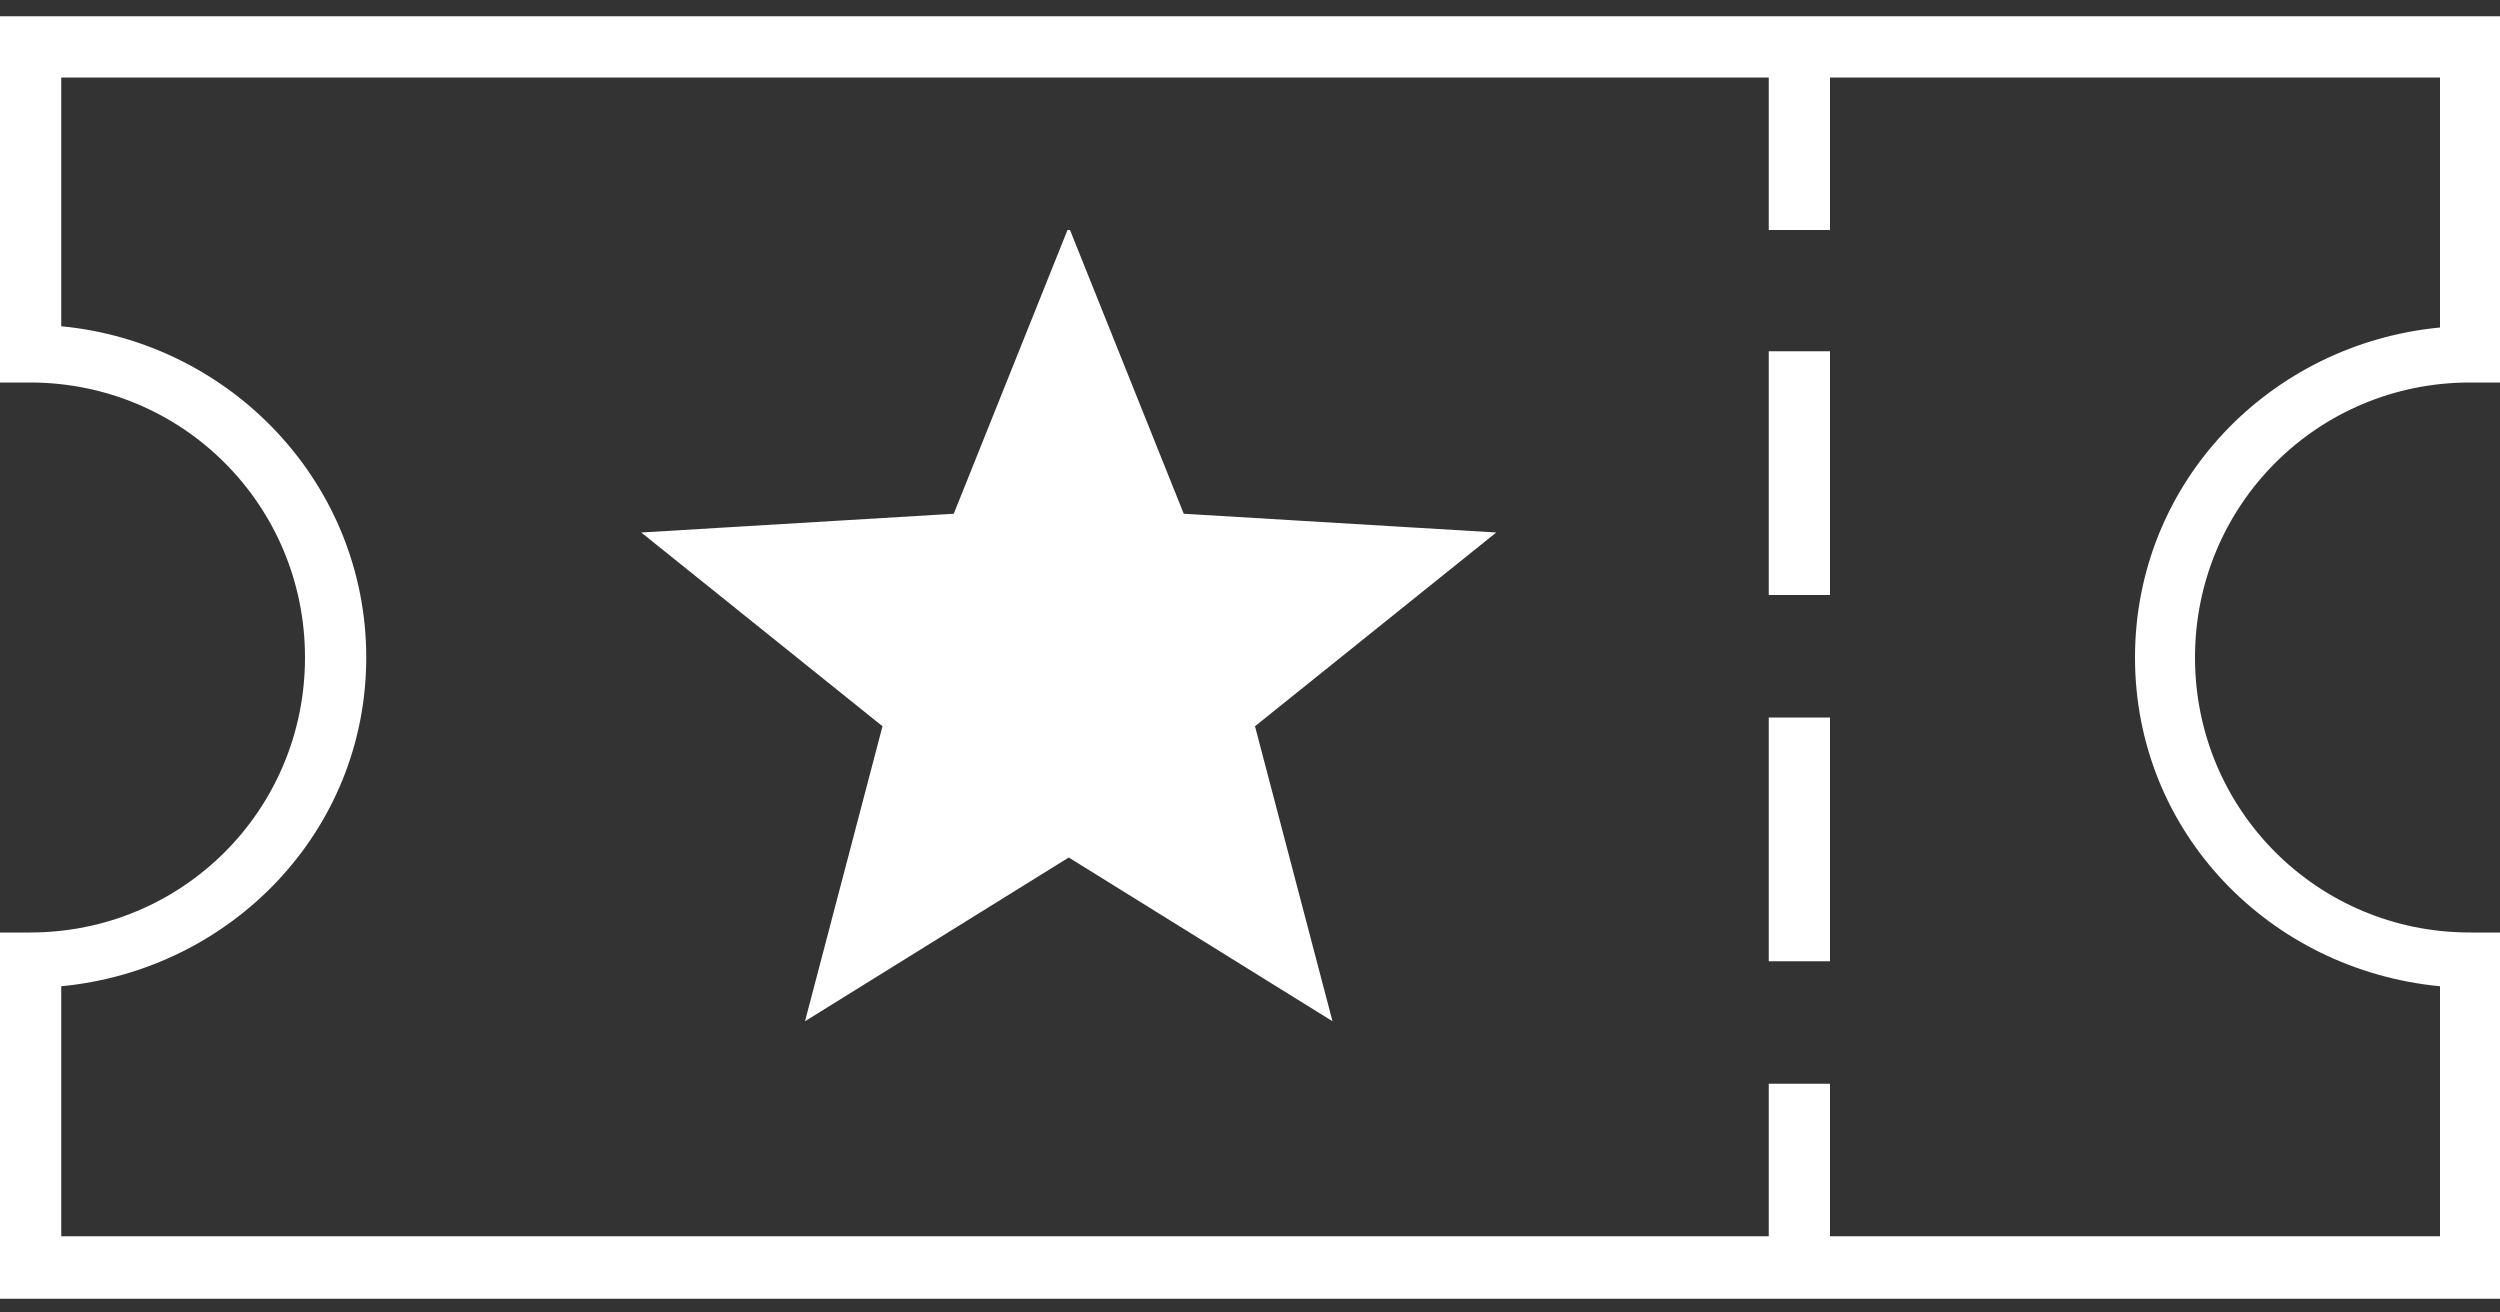
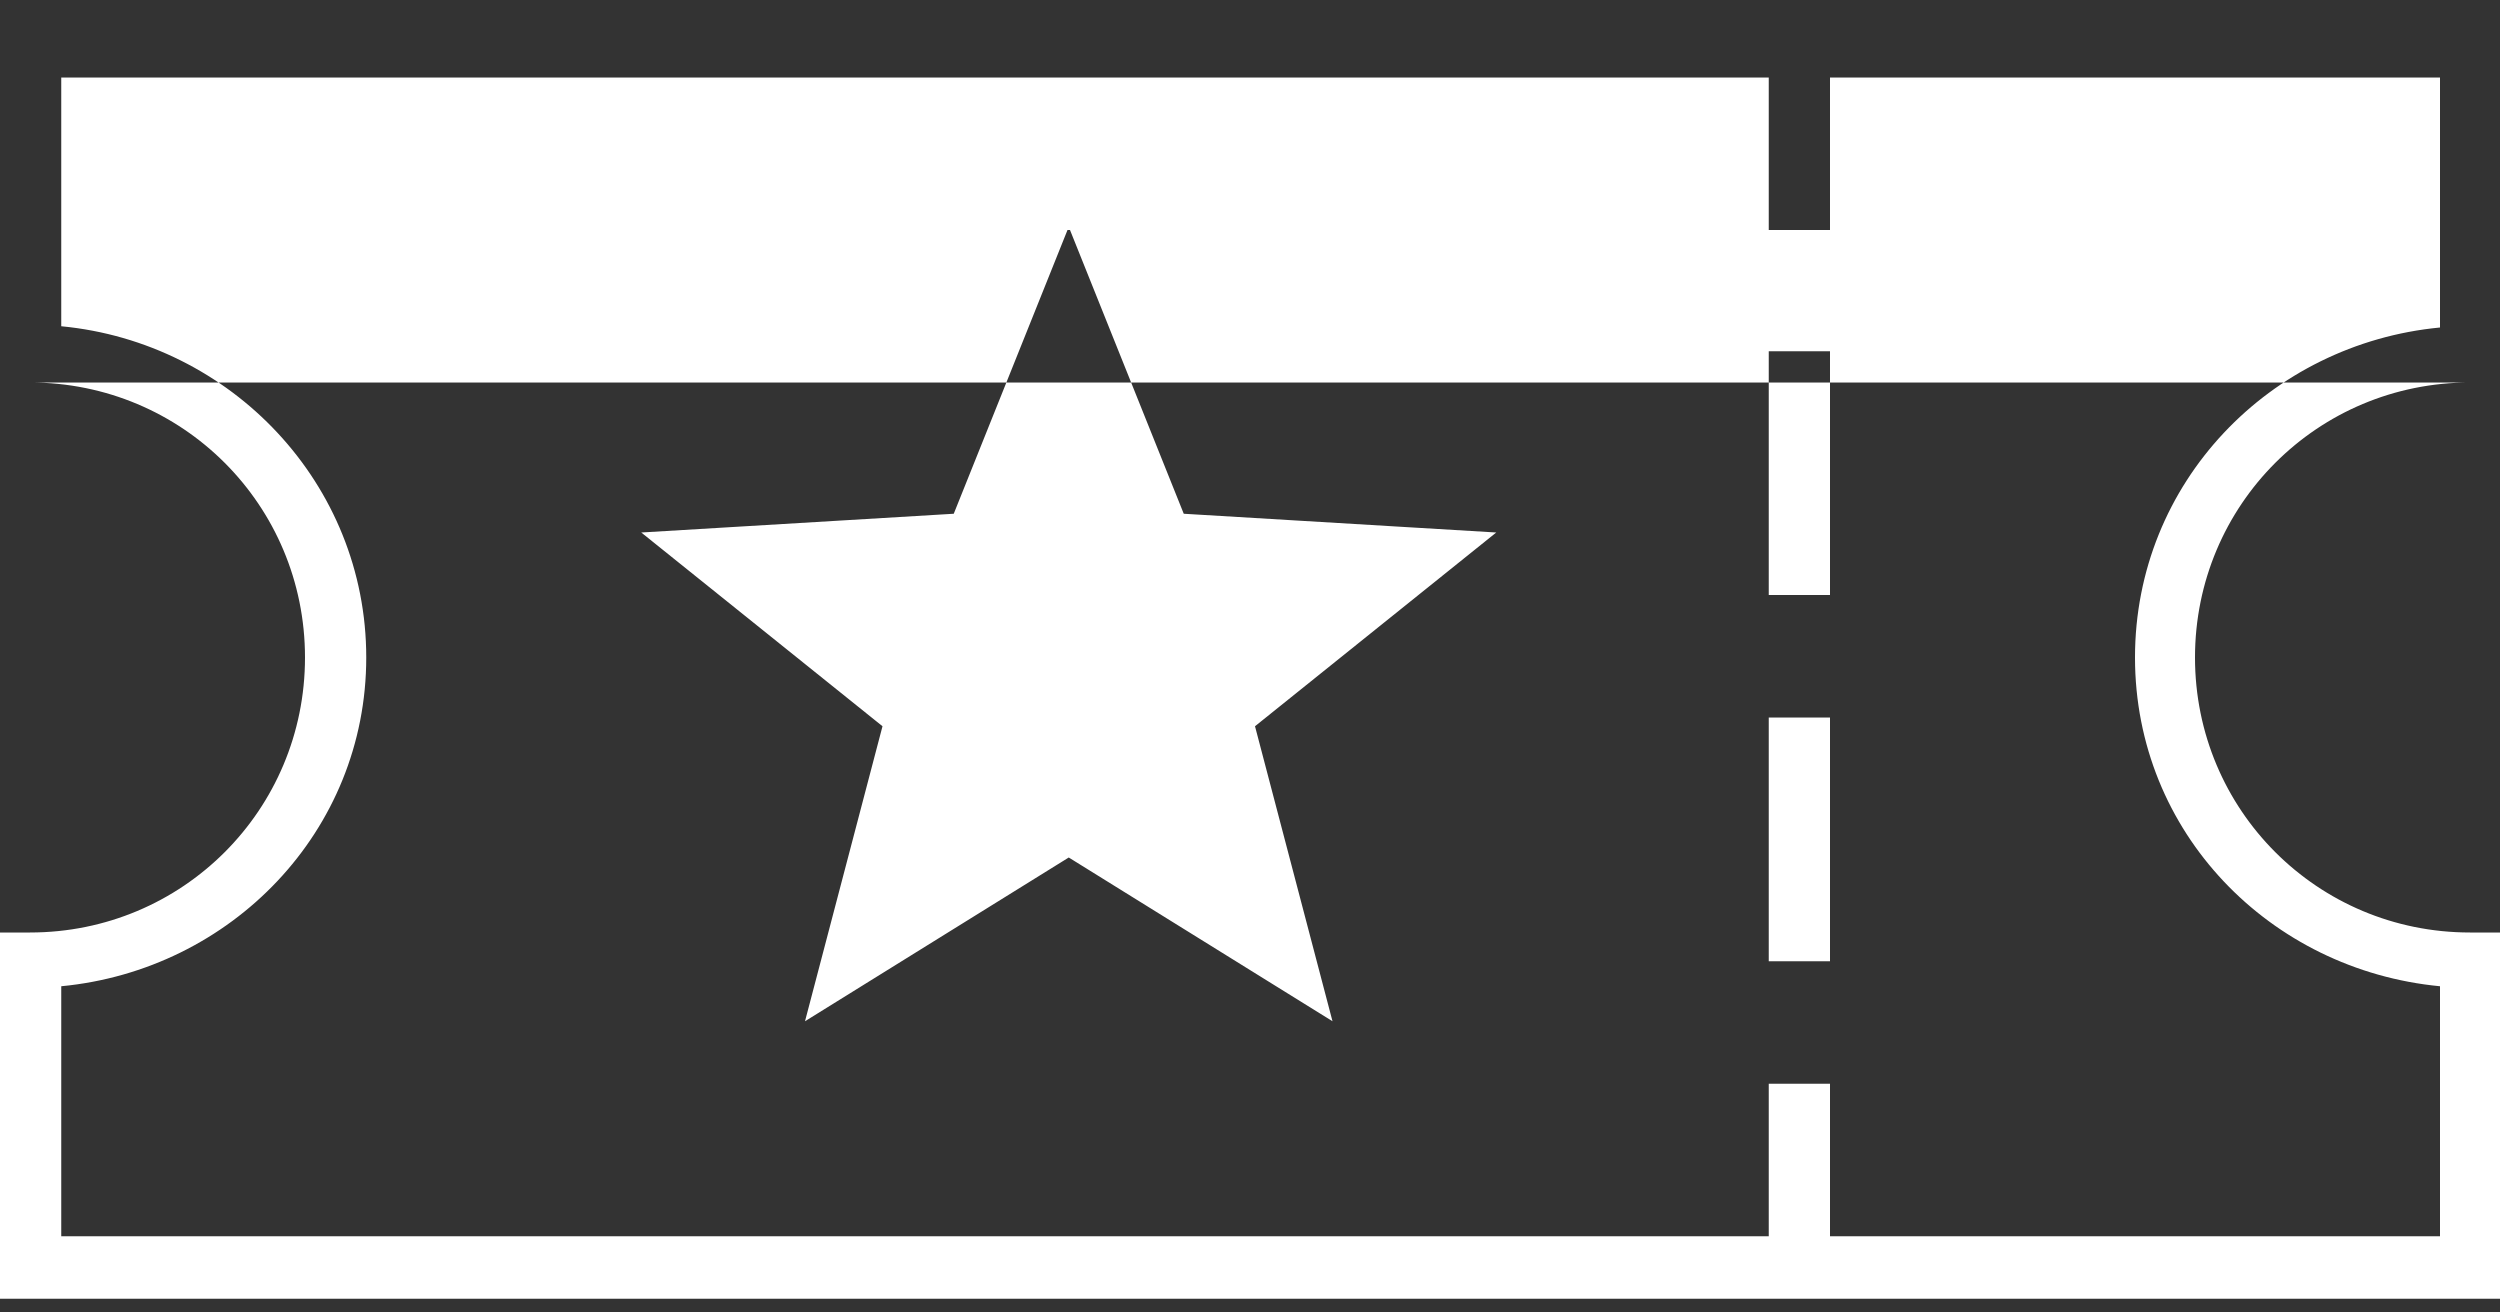
<svg xmlns="http://www.w3.org/2000/svg" id="Layer_1" version="1.1" viewBox="0 0 200 105">
  <rect x="0" y="0" width="200" height="105" fill="#333333" stroke="none" />
  <defs>
    <style>
      .st0 {
        fill: #fff;
      }
    </style>
  </defs>
-   <path class="st0" d="M0,1.3v29.3h2.4c12.2,0,22,9.8,22,22s-9.8,22-22,22H0v29.3h200v-29.3h-2.4c-12.2,0-22-9.8-22-22s9.8-22,22-22h2.4V1.3H0ZM4.9,6.2h136.6v12.2h4.9V6.2h48.8v20c-13.6,1.3-24.4,12.4-24.4,26.4s10.8,25,24.4,26.3v20h-48.8v-12.2h-4.9v12.2H4.9v-20c13.6-1.3,24.4-12.4,24.4-26.3S18.5,27.4,4.9,26.1V6.2ZM85.4,18.4l-9.1,22.7-25,1.5,19.3,15.5-6.2,23.6,21.1-13.1,21.1,13.1-6.2-23.6,19.3-15.5-25-1.5-9.1-22.7h0ZM141.5,28.1v19.5h4.9v-19.5h-4.9ZM141.5,57.4v19.5h4.9v-19.5h-4.9Z" />
+   <path class="st0" d="M0,1.3v29.3h2.4c12.2,0,22,9.8,22,22s-9.8,22-22,22H0v29.3h200v-29.3h-2.4c-12.2,0-22-9.8-22-22s9.8-22,22-22h2.4H0ZM4.9,6.2h136.6v12.2h4.9V6.2h48.8v20c-13.6,1.3-24.4,12.4-24.4,26.4s10.8,25,24.4,26.3v20h-48.8v-12.2h-4.9v12.2H4.9v-20c13.6-1.3,24.4-12.4,24.4-26.3S18.5,27.4,4.9,26.1V6.2ZM85.4,18.4l-9.1,22.7-25,1.5,19.3,15.5-6.2,23.6,21.1-13.1,21.1,13.1-6.2-23.6,19.3-15.5-25-1.5-9.1-22.7h0ZM141.5,28.1v19.5h4.9v-19.5h-4.9ZM141.5,57.4v19.5h4.9v-19.5h-4.9Z" />
</svg>